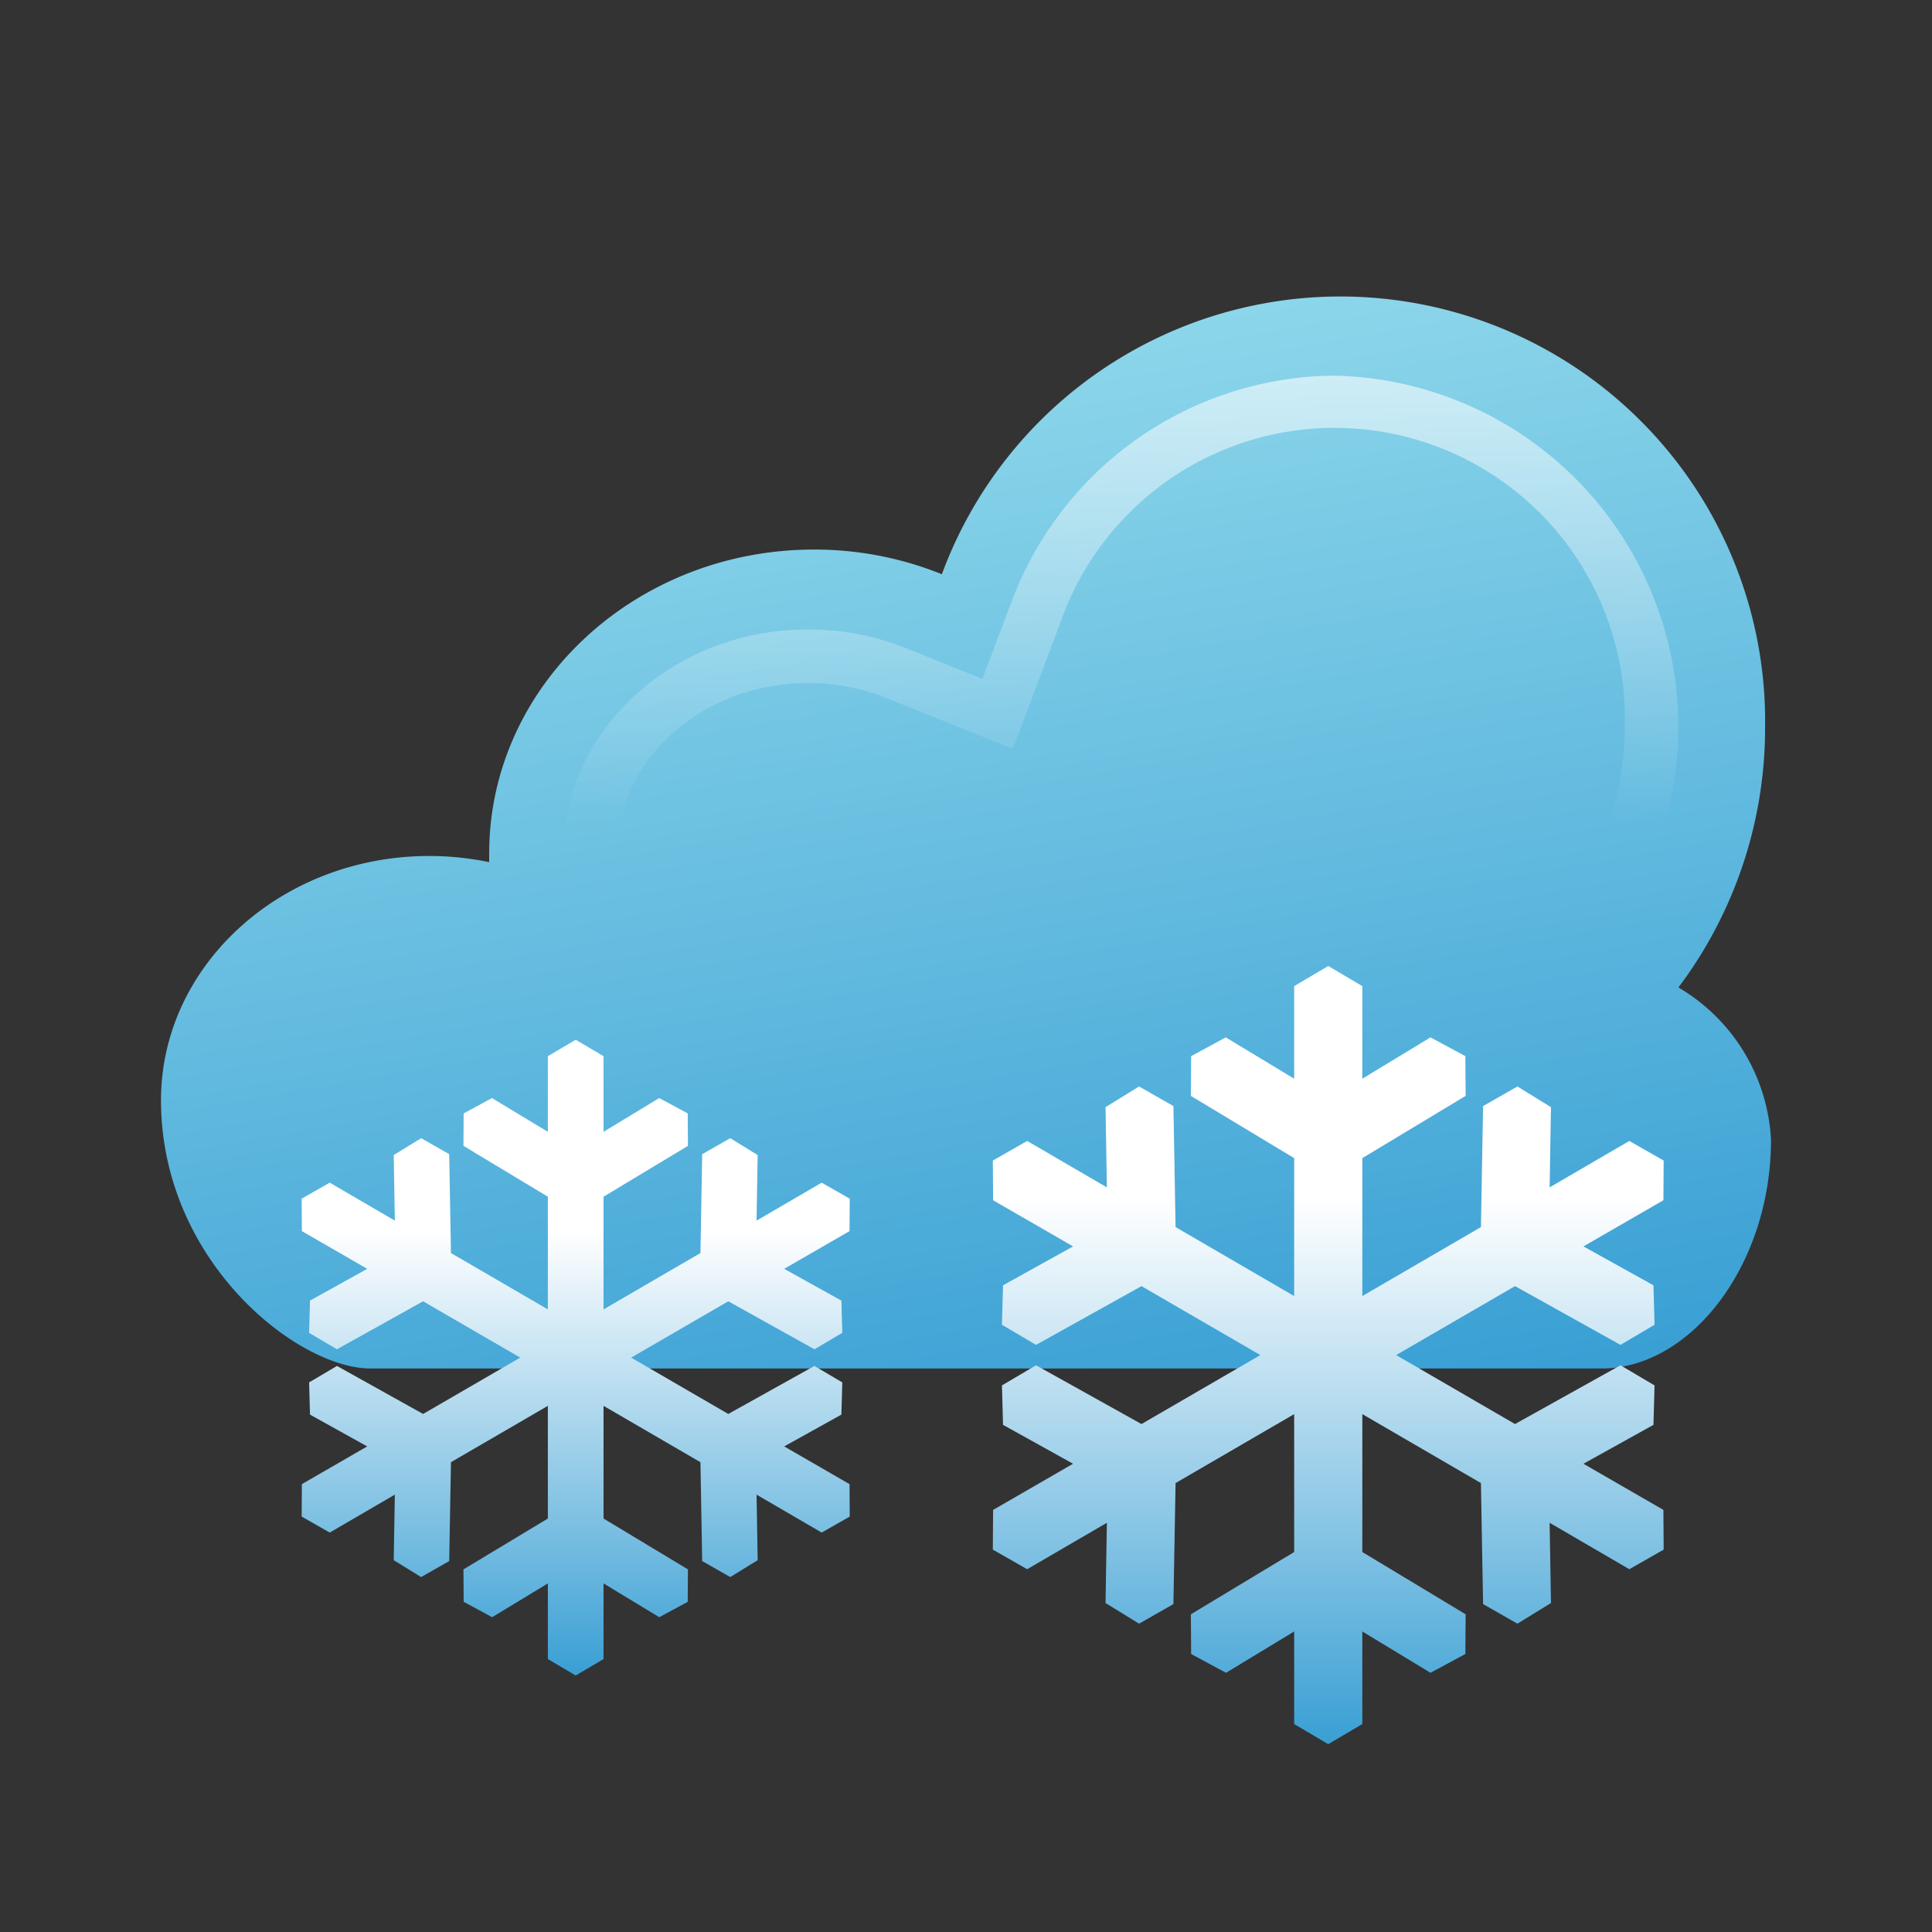
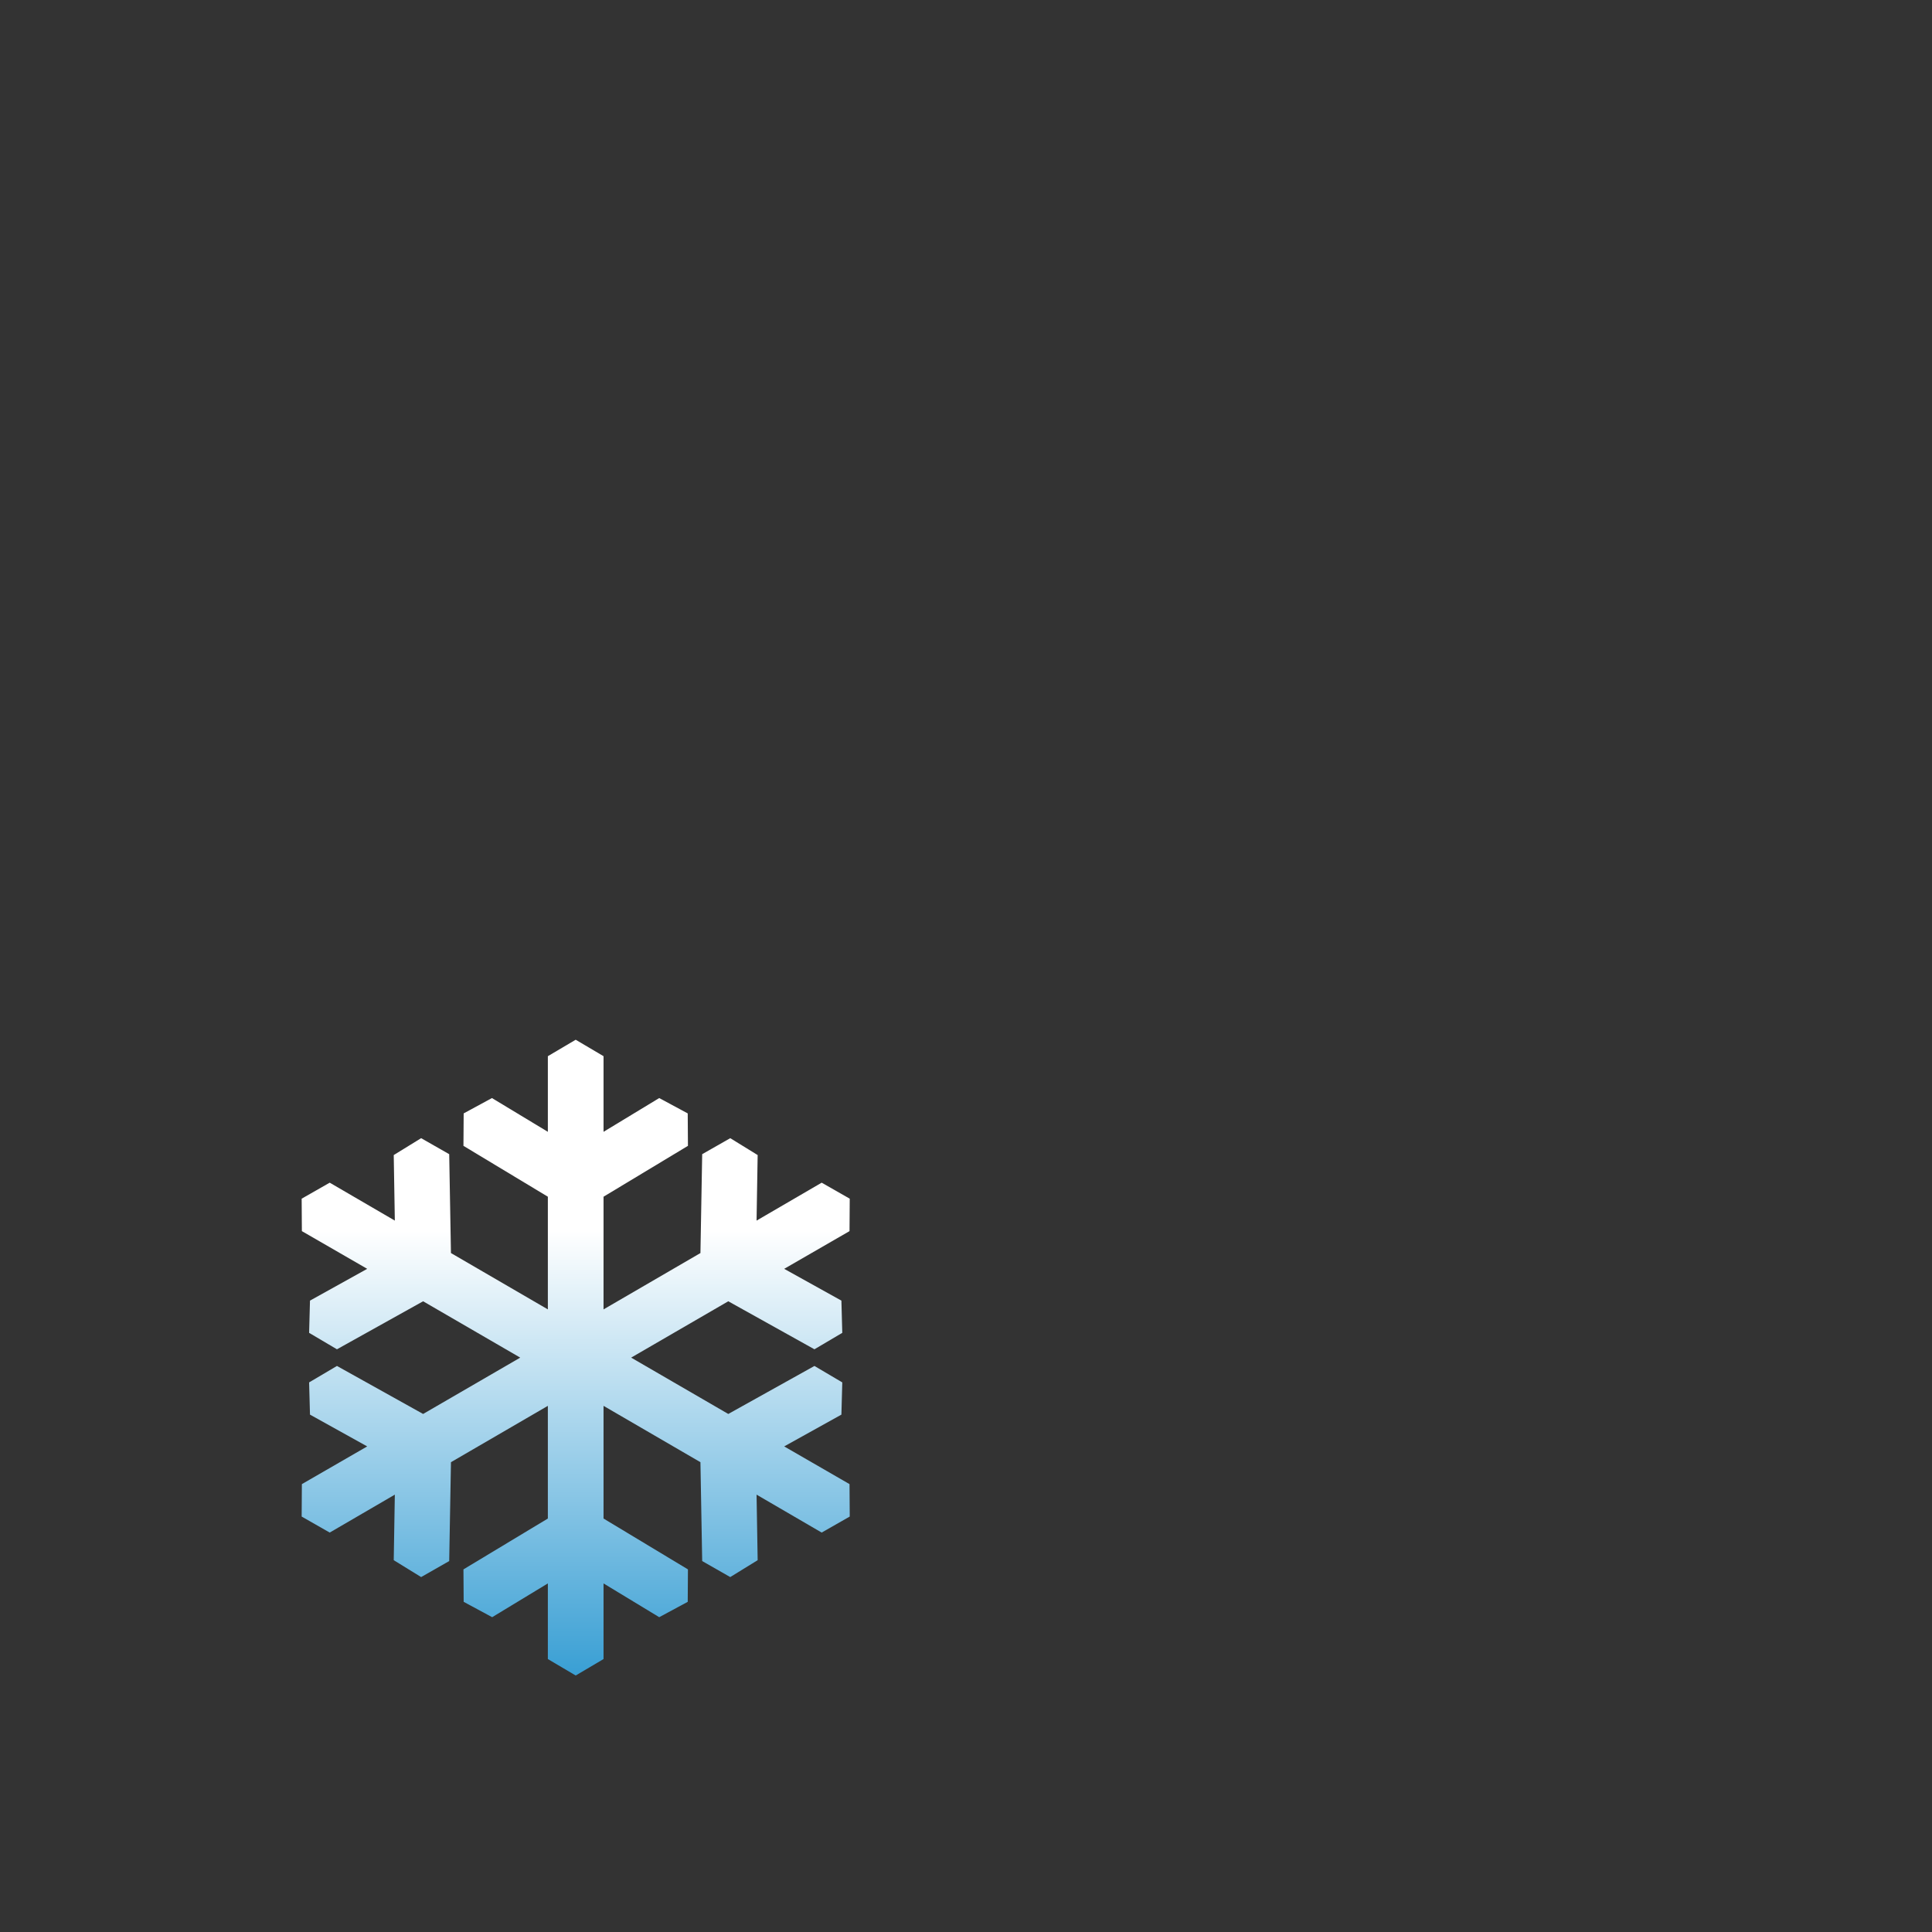
<svg xmlns="http://www.w3.org/2000/svg" xmlns:xlink="http://www.w3.org/1999/xlink" width="72" height="72" id="svg30">
  <rect width="100%" height="100%" fill="#333333" stroke="none" />
  <defs id="defs19">
    <style id="style2">.cls-2{fill:url(#linear-gradient)}</style>
    <linearGradient id="New_Gradient_Swatch_2" x1="39.55" y1="54.62" x2="32.36" y2="13.85" gradientUnits="userSpaceOnUse">
      <stop offset="0" stop-color="#399fd4" id="stop4" />
      <stop offset="1" stop-color="#8cd6ea" id="stop6" />
    </linearGradient>
    <linearGradient id="linear-gradient" x1="47.5" y1="65" x2="47.5" y2="36" gradientUnits="userSpaceOnUse">
      <stop offset="0" stop-color="#399fd4" id="stop9" />
      <stop offset=".7" stop-color="#fff" id="stop11" />
    </linearGradient>
    <linearGradient id="linear-gradient-2" x1="41.77" y1="30.85" x2="41.77" y2="14" gradientUnits="userSpaceOnUse">
      <stop offset="0" stop-color="#fff" stop-opacity="0" id="stop14" />
      <stop offset="1" stop-color="#fff" id="stop16" />
    </linearGradient>
    <linearGradient xlink:href="#linear-gradient" id="linearGradient862" gradientUnits="userSpaceOnUse" x1="47.5" y1="65" x2="47.5" y2="36" />
    <linearGradient xlink:href="#linear-gradient" id="linearGradient864" gradientUnits="userSpaceOnUse" x1="47.5" y1="65" x2="47.5" y2="36" />
  </defs>
  <g id="icons">
-     <path d="M66 42.47c0 4.69-3 8.53-6.31 8.53H13.81C11.08 51 6 47 6 41c0-5 4.46-9.1 10-9.1a11 11 0 0 1 2.23.23v-.32c0-6.25 5.42-11.33 12.11-11.33a12.69 12.69 0 0 1 4.76.92 15.83 15.83 0 0 1 30.68 5.69 16.09 16.09 0 0 1-3.23 9.71A7 7 0 0 1 66 42.47z" id="path23" fill="url(#New_Gradient_Swatch_2)" />
-     <path class="cls-2" id="polygon25" transform="translate(2)" fill="url(#linearGradient864)" d="M41.73 41.22l-1.28-.73-1.25.77.05 2.99-2.97-1.73-1.28.73.01 1.48 2.98 1.72-2.61 1.45-.04 1.47 1.27.75 3.93-2.19 4.43 2.57-4.43 2.57-3.93-2.19-1.27.75.04 1.47 2.61 1.45-2.98 1.72-.01 1.48 1.28.73 2.97-1.73-.05 2.99 1.25.77 1.28-.73.08-4.51 4.42-2.57v5.14l-3.85 2.32.01 1.48 1.3.7 2.54-1.54v3.45l1.27.75 1.27-.75V60.8l2.54 1.54 1.3-.7.01-1.48-3.85-2.32V52.7l4.42 2.57.08 4.51 1.28.73 1.25-.77-.05-2.99 2.97 1.73 1.28-.73-.01-1.48-2.98-1.72 2.61-1.45.04-1.47-1.27-.75-3.93 2.19-4.43-2.57 4.43-2.57 3.93 2.19 1.27-.75-.04-1.47-2.61-1.45 2.98-1.72.01-1.48-1.28-.73-2.97 1.73.05-2.99-1.25-.77-1.28.73-.08 4.51-4.42 2.57v-5.14l3.85-2.32-.01-1.48-1.3-.7-2.54 1.54v-3.45L47.5 36l-1.27.75v3.45l-2.55-1.54-1.29.7-.01 1.48 3.85 2.32v5.14l-4.42-2.57z" />
-     <path d="M23.06 33.85L23 31.78c0-3.49 3.19-6.32 7.1-6.32A7.68 7.68 0 0 1 33 26l4.75 1.91 1.8-4.8a10.82 10.82 0 0 1 21 3.94 11.07 11.07 0 0 1-2.23 6.71l-.06.08h2.41A13.09 13.09 0 0 0 49.7 14a12.94 12.94 0 0 0-12 8.42l-1.09 2.88-2.86-1.15a9.75 9.75 0 0 0-3.65-.69c-5 0-9.1 3.73-9.1 8.35l.06 2z" id="path27" opacity=".6" fill="url(#linear-gradient-2)" />
    <path transform="matrix(.817 0 0 .817 -17.353 9.336)" class="cls-2" id="polygon25-2" fill="url(#linearGradient862)" d="M35.34 49.37l1.27.75 3.93-2.19 4.43 2.57-4.43 2.57-3.93-2.19-1.27.75.04 1.47 2.61 1.45-2.98 1.72-.01 1.48 1.28.73 2.97-1.73-.05 2.99 1.25.77 1.28-.73.08-4.51 4.42-2.57v5.14l-3.85 2.32.01 1.48 1.3.7 2.54-1.54v3.45l1.27.75 1.27-.75V60.8l2.54 1.54 1.3-.7.01-1.48-3.85-2.32V52.7l4.42 2.57.08 4.51 1.28.73 1.25-.77-.05-2.99 2.97 1.73 1.28-.73-.01-1.48-2.98-1.72 2.61-1.45.04-1.47-1.27-.75-3.93 2.19-4.43-2.57 4.43-2.57 3.93 2.19 1.27-.75-.04-1.47-2.61-1.45 2.98-1.72.01-1.48-1.28-.73-2.97 1.73.05-2.99-1.25-.77-1.28.73-.08 4.51-4.42 2.57v-5.14l3.85-2.32-.01-1.48-1.3-.7-2.54 1.54v-3.45L47.5 36l-1.27.75v3.45l-2.55-1.54-1.29.7-.01 1.48 3.85 2.32v5.14l-4.42-2.57-.08-4.51-1.28-.73-1.25.77.05 2.99-2.97-1.73-1.28.73.01 1.48 2.98 1.72-2.61 1.45z" />
  </g>
</svg>